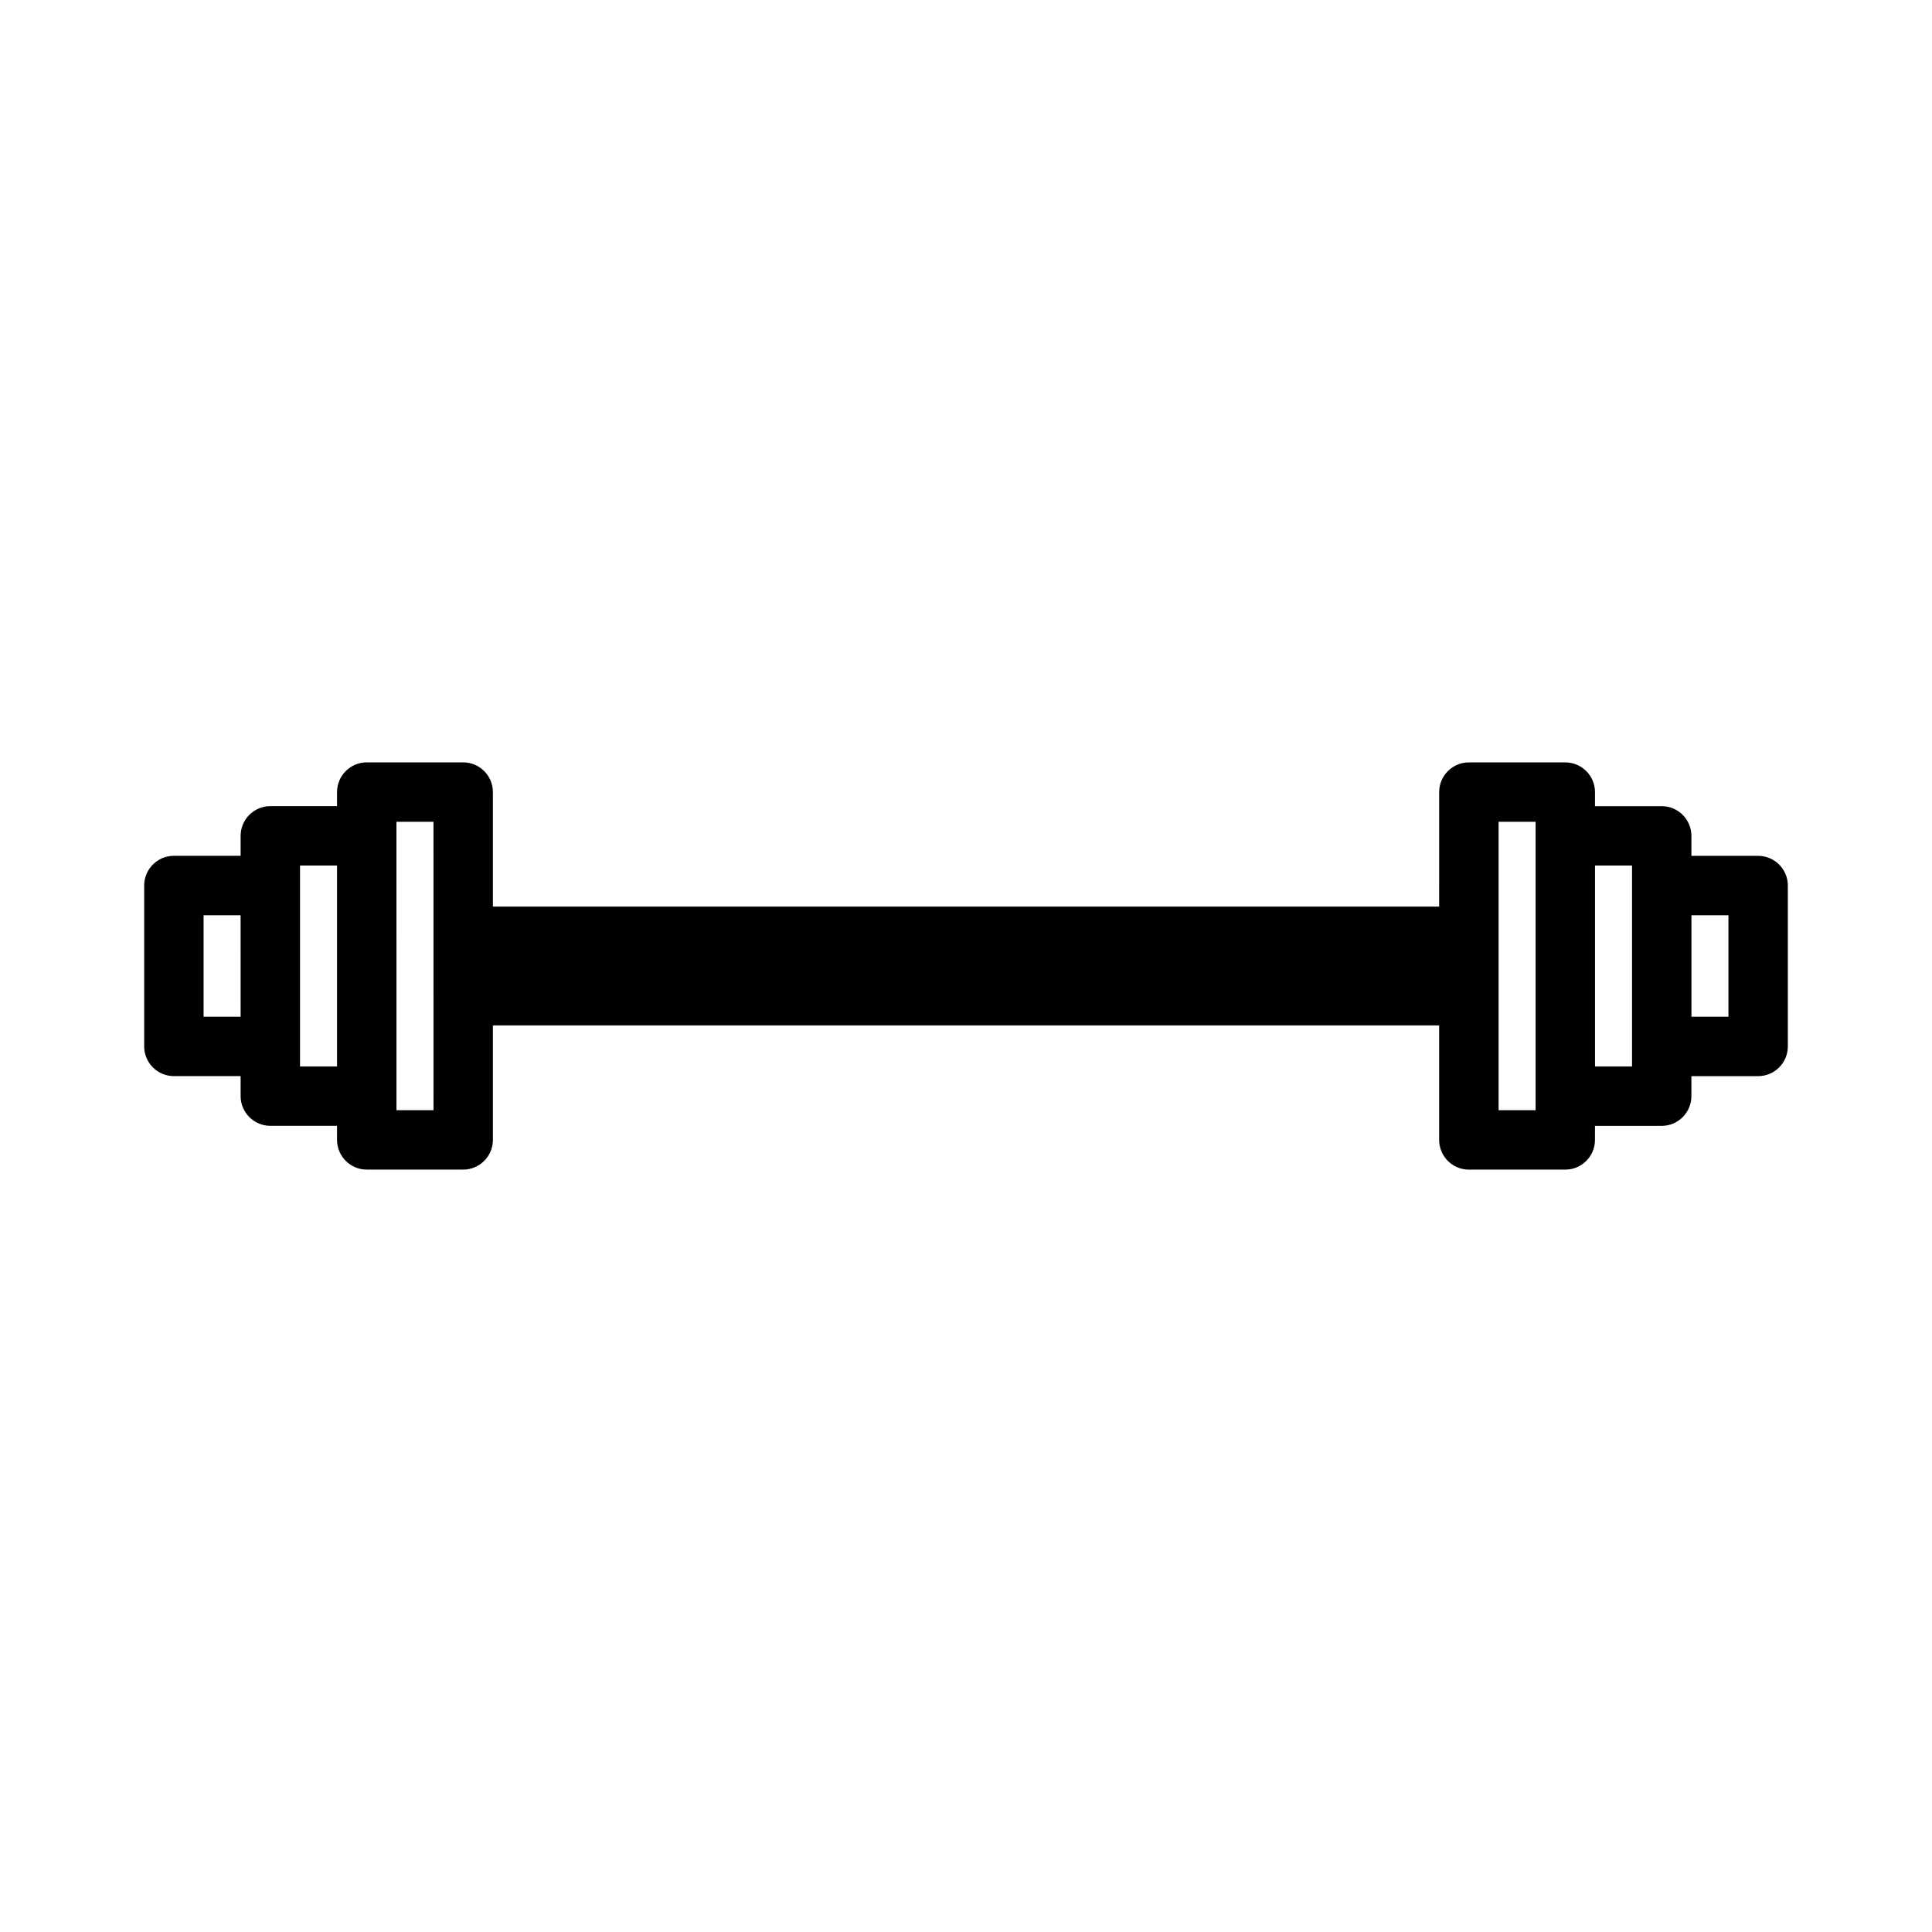
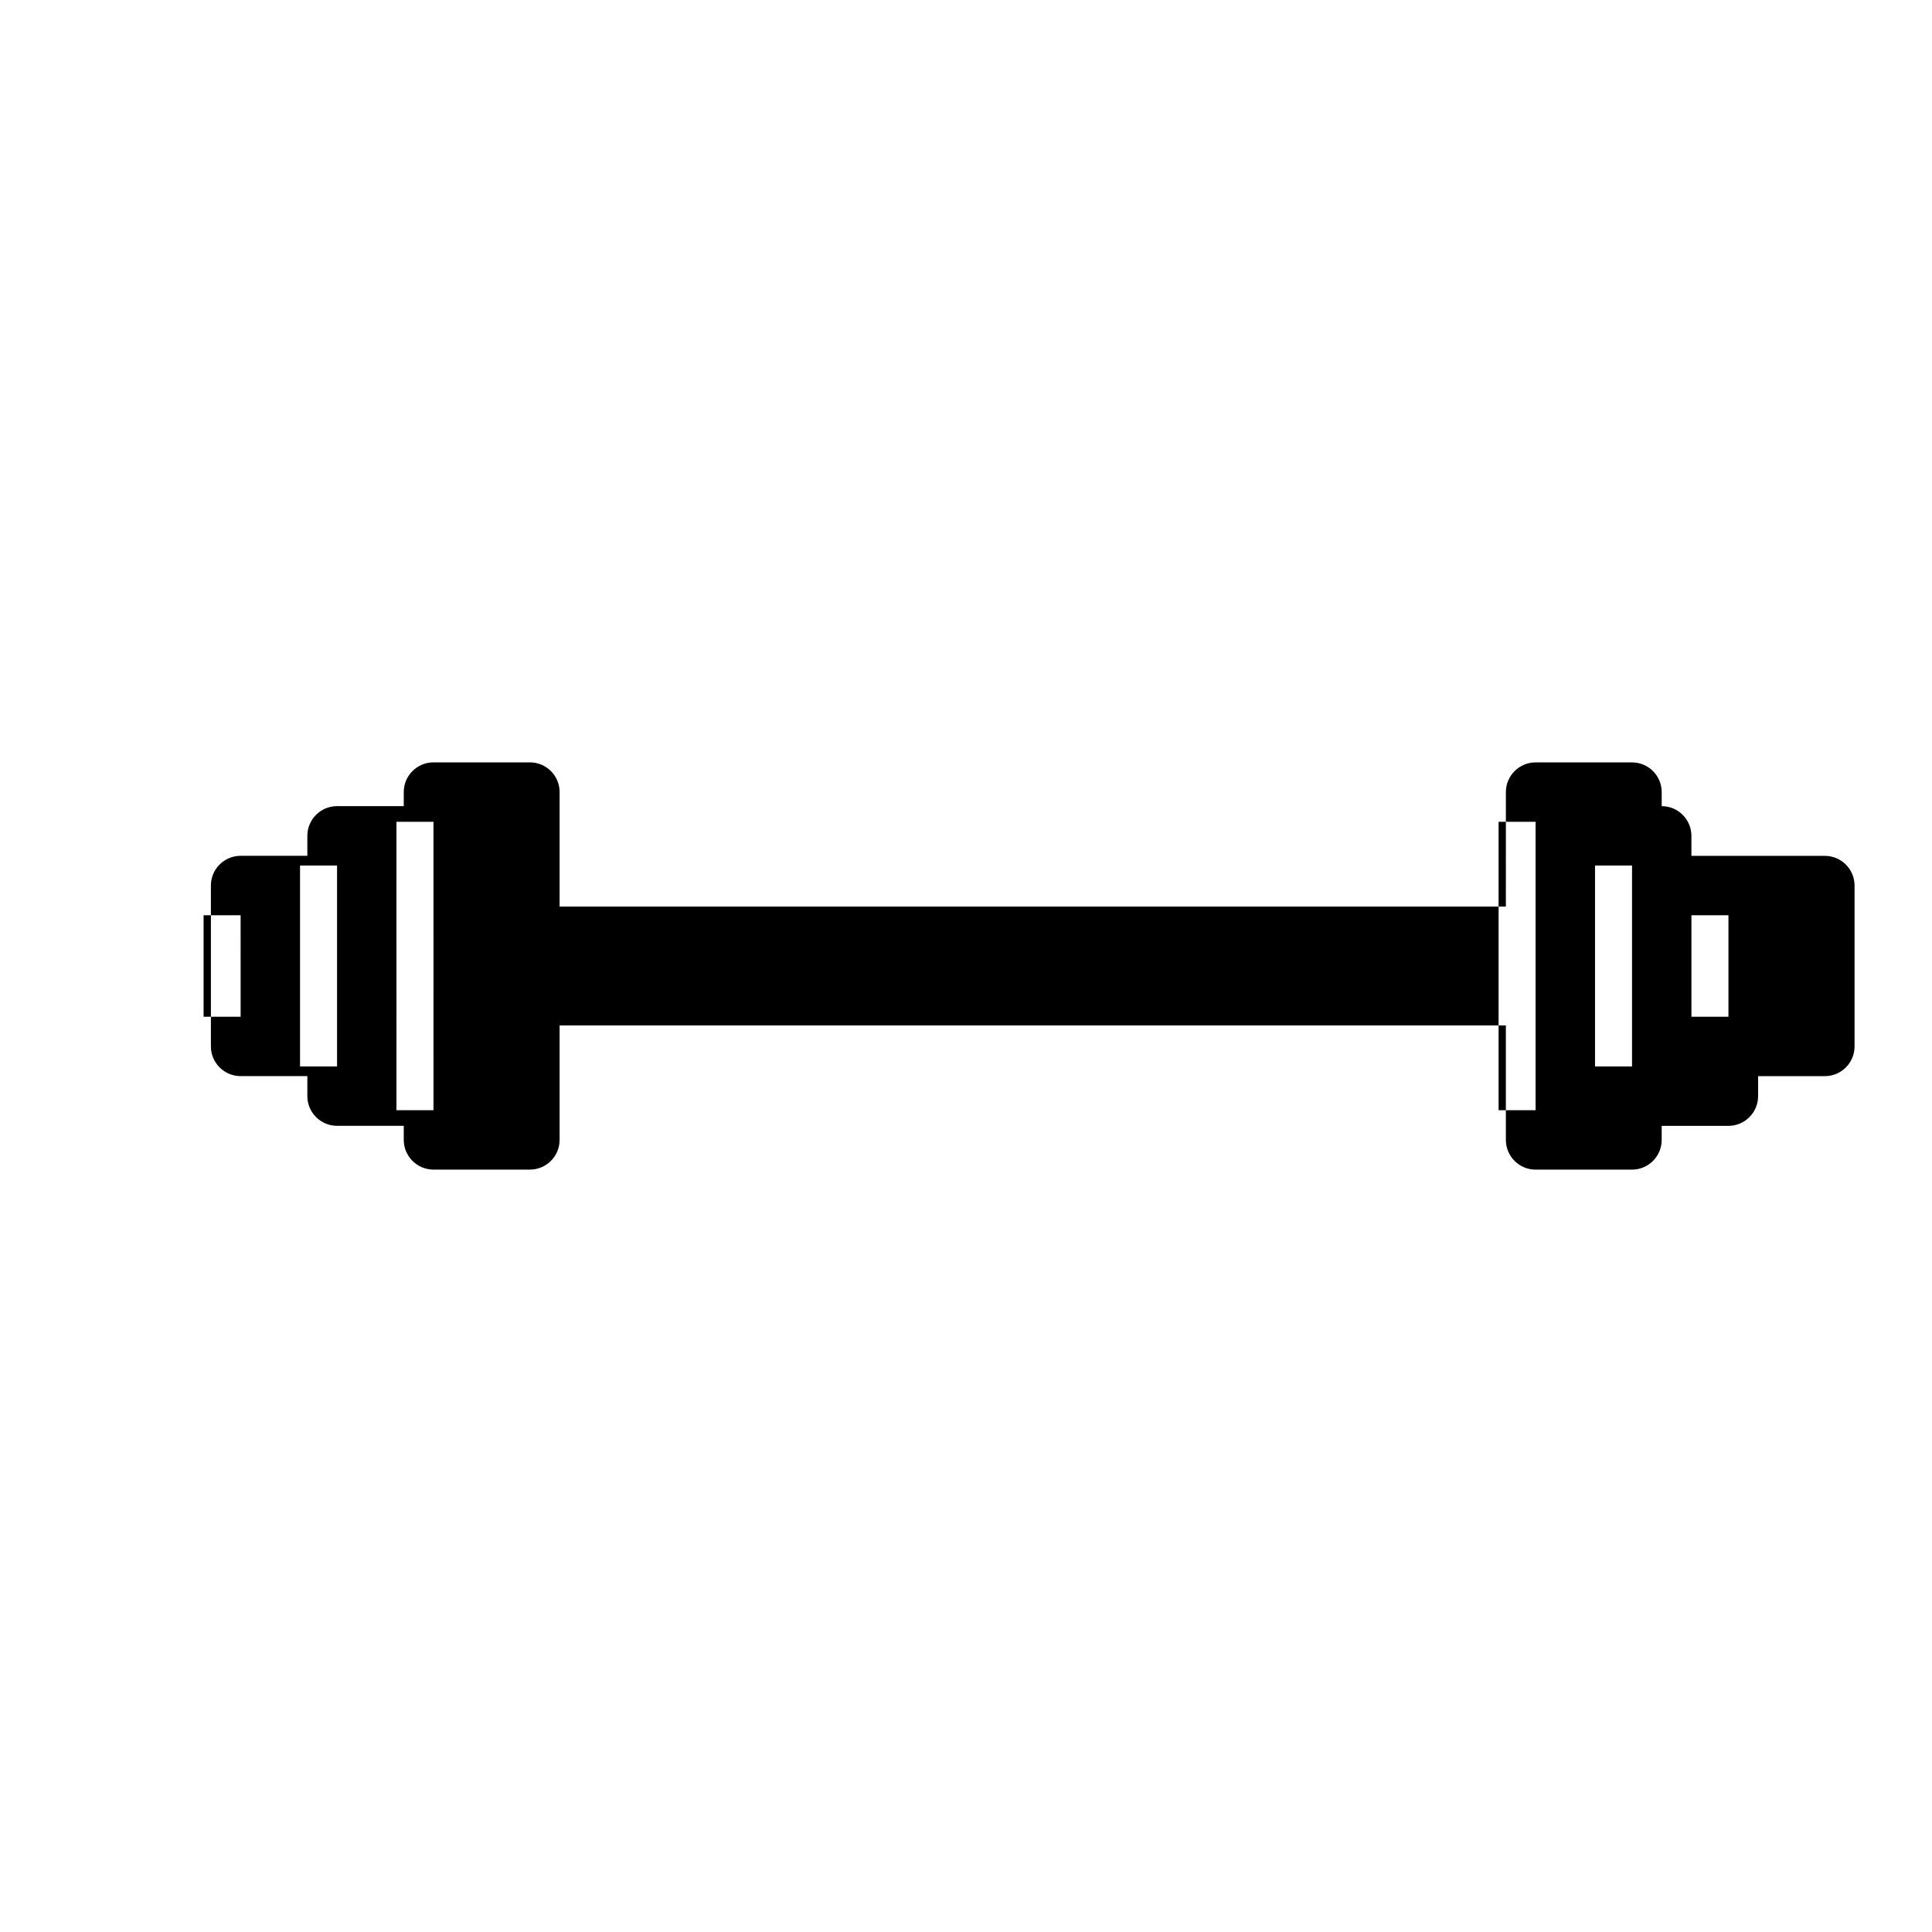
<svg xmlns="http://www.w3.org/2000/svg" fill="#000000" width="800px" height="800px" version="1.1" viewBox="144 144 512 512">
-   <path d="m609.92 370.81h-17.68v-5.297c0-4.34-3.531-7.871-7.871-7.871h-17.68v-3.727c0-4.34-3.531-7.871-7.871-7.871h-25.551c-4.34 0-7.871 3.531-7.871 7.871l-0.004 30.34h-250.77v-30.348c0-4.34-3.531-7.871-7.871-7.871h-25.559c-4.34 0-7.871 3.531-7.871 7.871v3.727h-17.68c-4.34 0-7.871 3.531-7.871 7.871v5.297l-17.688-0.004c-4.34 0-7.871 3.531-7.871 7.871v42.641c0 4.34 3.531 7.871 7.871 7.871h17.688v5.301c0 4.34 3.531 7.871 7.871 7.871h17.68v3.731c0 4.34 3.531 7.871 7.871 7.871h25.559c4.34 0 7.871-3.531 7.871-7.871v-30.34h250.77v30.348c0 4.34 3.531 7.871 7.871 7.871h25.551c4.34 0 7.871-3.531 7.871-7.871v-3.727h17.68c4.34 0 7.871-3.531 7.871-7.871v-5.305h17.688c4.34 0 7.871-3.531 7.871-7.871v-42.641c0.004-4.336-3.531-7.867-7.871-7.867zm-402.15 42.641h-9.816v-26.895h9.812zm25.551 13.168h-9.809v-53.238h9.809zm25.559 11.598h-9.812l-0.004-76.434h9.812zm292.07 0h-9.809v-76.434h9.809zm25.555-11.594h-9.809v-53.242h9.809zm25.551-13.172h-9.809v-26.895h9.809z" />
+   <path d="m609.92 370.81h-17.68v-5.297c0-4.34-3.531-7.871-7.871-7.871v-3.727c0-4.34-3.531-7.871-7.871-7.871h-25.551c-4.34 0-7.871 3.531-7.871 7.871l-0.004 30.34h-250.77v-30.348c0-4.34-3.531-7.871-7.871-7.871h-25.559c-4.34 0-7.871 3.531-7.871 7.871v3.727h-17.68c-4.34 0-7.871 3.531-7.871 7.871v5.297l-17.688-0.004c-4.34 0-7.871 3.531-7.871 7.871v42.641c0 4.34 3.531 7.871 7.871 7.871h17.688v5.301c0 4.34 3.531 7.871 7.871 7.871h17.68v3.731c0 4.34 3.531 7.871 7.871 7.871h25.559c4.34 0 7.871-3.531 7.871-7.871v-30.34h250.77v30.348c0 4.34 3.531 7.871 7.871 7.871h25.551c4.34 0 7.871-3.531 7.871-7.871v-3.727h17.68c4.34 0 7.871-3.531 7.871-7.871v-5.305h17.688c4.34 0 7.871-3.531 7.871-7.871v-42.641c0.004-4.336-3.531-7.867-7.871-7.867zm-402.15 42.641h-9.816v-26.895h9.812zm25.551 13.168h-9.809v-53.238h9.809zm25.559 11.598h-9.812l-0.004-76.434h9.812zm292.07 0h-9.809v-76.434h9.809zm25.555-11.594h-9.809v-53.242h9.809zm25.551-13.172h-9.809v-26.895h9.809z" />
</svg>